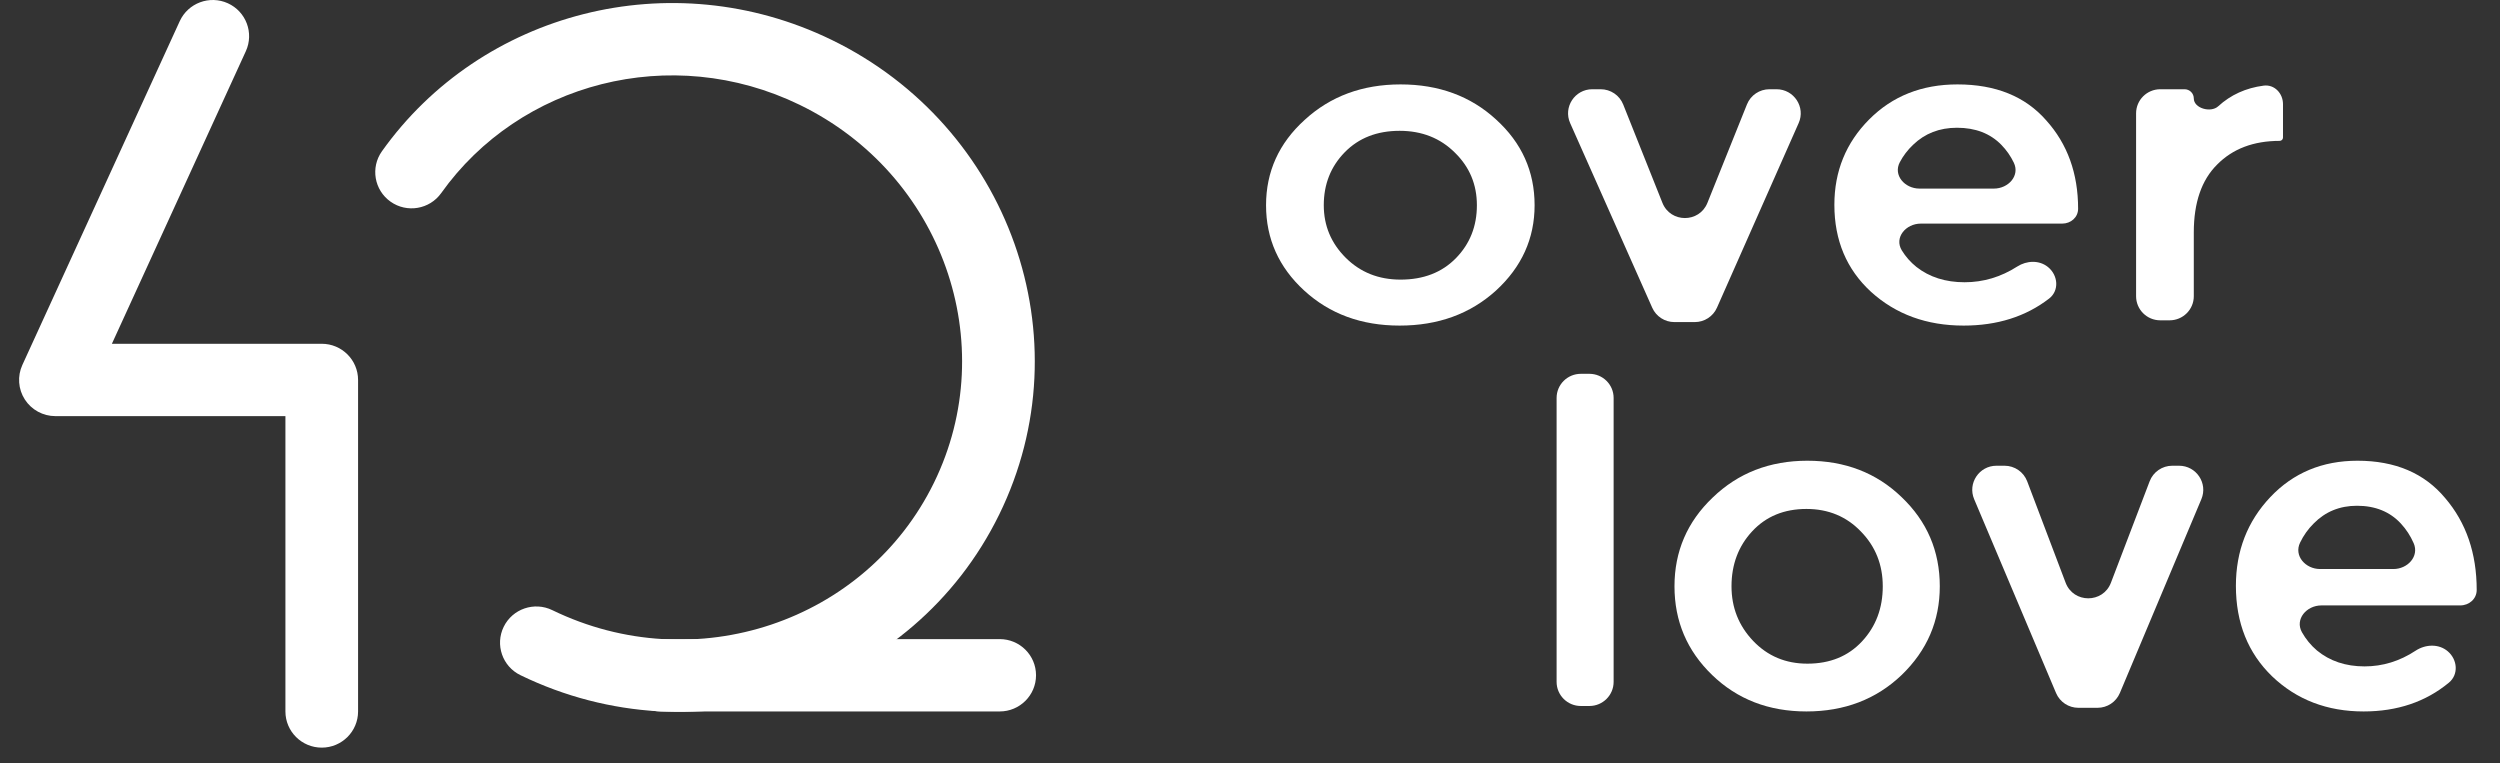
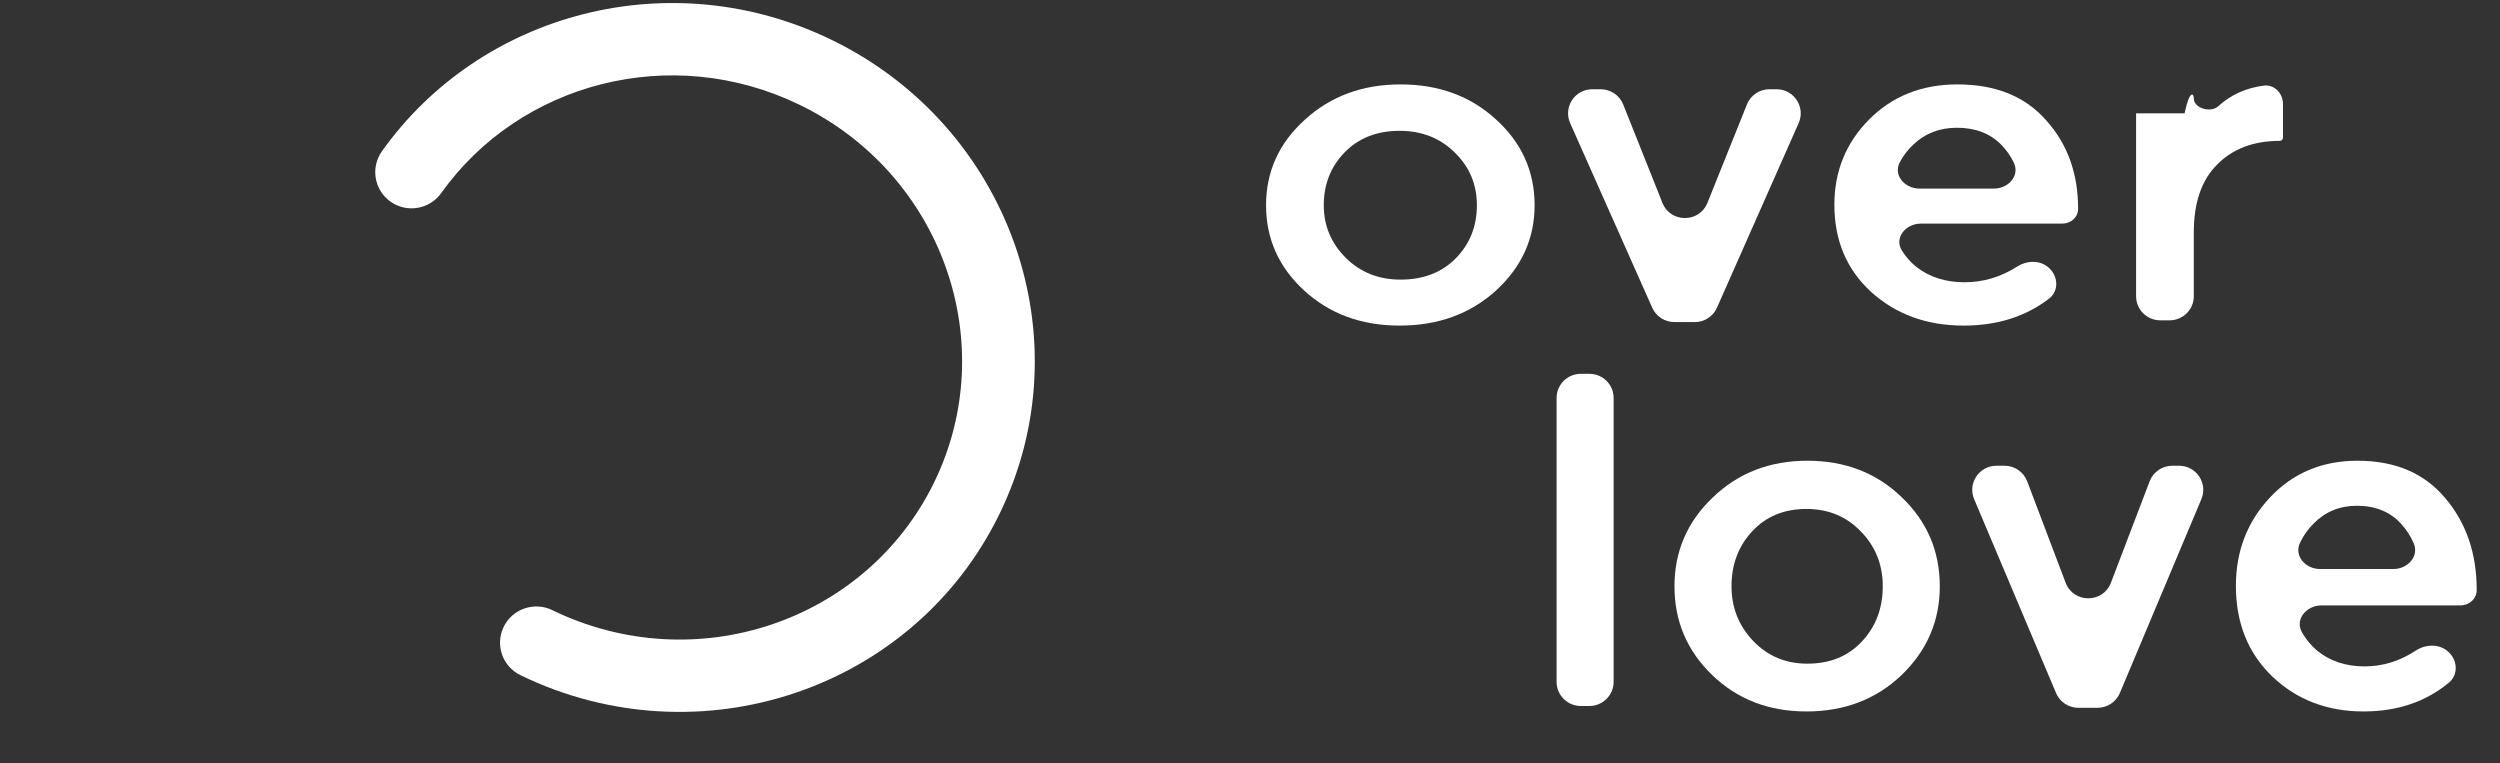
<svg xmlns="http://www.w3.org/2000/svg" width="131" height="40" viewBox="0 0 131 40" fill="none">
  <rect x="0" y="0" width="131" height="40" fill="#333333" stroke="none" />
  <g id="Atom/Brand/Logo-Var 1">
    <g id="Vector">
-       <path fill-rule="evenodd" clip-rule="evenodd" d="M11.94 0.171C12.896 0.606 13.318 1.73 12.882 2.683L5.863 18.014H16.86C17.911 18.014 18.763 18.863 18.763 19.91V37.28C18.763 38.327 17.911 39.176 16.86 39.176C15.809 39.176 14.956 38.327 14.956 37.28V21.805H2.903C2.256 21.805 1.653 21.478 1.302 20.935C0.952 20.393 0.903 19.71 1.172 19.123L9.418 1.11C9.855 0.157 10.983 -0.263 11.94 0.171Z" fill="white" />
      <path d="M73.34 17.061C71.34 17.061 69.674 16.449 68.341 15.226C67.008 14.003 66.341 12.512 66.341 10.754C66.341 8.995 67.016 7.504 68.366 6.281C69.716 5.043 71.39 4.423 73.39 4.423C75.389 4.423 77.056 5.035 78.389 6.258C79.739 7.481 80.413 8.98 80.413 10.754C80.413 12.497 79.739 13.987 78.389 15.226C77.039 16.449 75.356 17.061 73.34 17.061ZM73.39 14.652C74.59 14.652 75.556 14.278 76.289 13.529C77.022 12.78 77.389 11.854 77.389 10.754C77.389 9.668 77.006 8.751 76.239 8.001C75.473 7.237 74.506 6.855 73.34 6.855C72.157 6.855 71.199 7.229 70.465 7.978C69.732 8.728 69.366 9.653 69.366 10.754C69.366 11.824 69.749 12.741 70.515 13.506C71.282 14.27 72.24 14.652 73.39 14.652Z" fill="white" />
      <path d="M87.737 16.877C87.235 16.877 86.78 16.582 86.577 16.125L82.276 6.451C81.905 5.616 82.519 4.676 83.436 4.676H83.875C84.395 4.676 84.863 4.992 85.055 5.473L87.111 10.629C87.534 11.69 89.042 11.692 89.468 10.632L91.541 5.47C91.734 4.99 92.2 4.676 92.719 4.676H93.089C94.005 4.676 94.62 5.614 94.25 6.449L89.969 16.123C89.766 16.581 89.311 16.877 88.808 16.877H87.737Z" fill="white" />
      <path d="M102.894 17.061C100.961 17.061 99.345 16.472 98.045 15.295C96.762 14.117 96.121 12.596 96.121 10.731C96.121 8.972 96.729 7.481 97.945 6.258C99.162 5.035 100.703 4.423 102.57 4.423C104.569 4.423 106.119 5.05 107.219 6.304C108.335 7.543 108.893 9.087 108.893 10.937C108.893 11.39 108.513 11.717 108.058 11.717H100.651C99.864 11.717 99.245 12.45 99.654 13.119C99.857 13.45 100.112 13.74 100.42 13.987C101.103 14.523 101.945 14.79 102.944 14.79C103.925 14.79 104.844 14.516 105.702 13.967C106.201 13.648 106.857 13.62 107.316 13.994C107.848 14.428 107.915 15.228 107.371 15.647C106.149 16.589 104.656 17.061 102.894 17.061ZM99.55 8.501C99.192 9.18 99.808 9.882 100.579 9.882H104.482C105.236 9.882 105.85 9.21 105.527 8.531C105.36 8.181 105.141 7.866 104.869 7.588C104.286 6.992 103.511 6.694 102.545 6.694C101.628 6.694 100.862 6.992 100.245 7.588C99.963 7.854 99.731 8.158 99.55 8.501Z" fill="white" />
-       <path d="M113.199 16.785C112.499 16.785 111.931 16.22 111.931 15.522V5.939C111.931 5.242 112.499 4.676 113.199 4.676H114.471C114.738 4.676 114.955 4.892 114.955 5.158C114.955 5.678 115.848 5.923 116.232 5.571C116.888 4.97 117.683 4.608 118.618 4.487C119.179 4.414 119.629 4.891 119.629 5.456V7.208C119.629 7.304 119.551 7.382 119.454 7.382C118.088 7.382 116.996 7.795 116.18 8.621C115.363 9.431 114.955 10.616 114.955 12.175V15.522C114.955 16.22 114.387 16.785 113.686 16.785H113.199Z" fill="white" />
+       <path d="M113.199 16.785C112.499 16.785 111.931 16.22 111.931 15.522V5.939H114.471C114.738 4.676 114.955 4.892 114.955 5.158C114.955 5.678 115.848 5.923 116.232 5.571C116.888 4.97 117.683 4.608 118.618 4.487C119.179 4.414 119.629 4.891 119.629 5.456V7.208C119.629 7.304 119.551 7.382 119.454 7.382C118.088 7.382 116.996 7.795 116.18 8.621C115.363 9.431 114.955 10.616 114.955 12.175V15.522C114.955 16.22 114.387 16.785 113.686 16.785H113.199Z" fill="white" />
      <path fill-rule="evenodd" clip-rule="evenodd" d="M41.9 5.492C35.158 2.218 27.23 4.343 23.119 10.118C22.511 10.972 21.323 11.173 20.466 10.568C19.608 9.962 19.406 8.779 20.014 7.925C25.21 0.627 35.161 -1.998 43.569 2.085C52.9 6.616 56.872 17.741 52.36 26.958C47.848 36.176 36.603 39.911 27.271 35.379C26.326 34.92 25.934 33.785 26.394 32.844C26.855 31.903 27.994 31.512 28.939 31.971C36.43 35.609 45.371 32.585 48.939 25.297C52.506 18.009 49.391 9.13 41.9 5.492Z" fill="white" />
-       <path fill-rule="evenodd" clip-rule="evenodd" d="M32.719 35.384C32.719 34.337 33.571 33.489 34.622 33.489H52.385C53.436 33.489 54.288 34.337 54.288 35.384C54.288 36.431 53.436 37.28 52.385 37.28H34.622C33.571 37.28 32.719 36.431 32.719 35.384Z" fill="white" />
      <path d="M82.835 36.994C82.134 36.994 81.566 36.428 81.566 35.73V20.851C81.566 20.153 82.134 19.588 82.835 19.588H83.285C83.986 19.588 84.554 20.153 84.554 20.851V35.73C84.554 36.428 83.986 36.994 83.285 36.994H82.835Z" fill="white" />
      <path d="M94.657 37.28C92.681 37.28 91.035 36.644 89.718 35.372C88.401 34.101 87.743 32.551 87.743 30.723C87.743 28.895 88.409 27.345 89.743 26.073C91.076 24.786 92.731 24.142 94.706 24.142C96.681 24.142 98.328 24.778 99.644 26.049C100.978 27.321 101.645 28.879 101.645 30.723C101.645 32.535 100.978 34.085 99.644 35.372C98.311 36.644 96.648 37.28 94.657 37.28ZM94.706 34.776C95.891 34.776 96.846 34.387 97.57 33.608C98.295 32.829 98.657 31.867 98.657 30.723C98.657 29.594 98.278 28.64 97.521 27.861C96.764 27.067 95.809 26.669 94.657 26.669C93.488 26.669 92.541 27.059 91.817 27.838C91.093 28.617 90.731 29.578 90.731 30.723C90.731 31.835 91.109 32.789 91.866 33.584C92.624 34.379 93.57 34.776 94.706 34.776Z" fill="white" />
      <path d="M108.906 37.089C108.396 37.089 107.935 36.784 107.737 36.315L103.446 26.158C103.094 25.325 103.708 24.404 104.615 24.404H105.038C105.566 24.404 106.039 24.73 106.225 25.222L108.239 30.535C108.651 31.623 110.197 31.625 110.612 30.537L112.642 25.219C112.829 24.728 113.301 24.404 113.828 24.404H114.182C115.088 24.404 115.702 25.323 115.352 26.156L111.081 36.313C110.883 36.783 110.422 37.089 109.911 37.089H108.906Z" fill="white" />
      <path d="M123.853 37.28C121.944 37.28 120.347 36.668 119.063 35.444C117.795 34.22 117.161 32.638 117.161 30.699C117.161 28.871 117.762 27.321 118.964 26.049C120.166 24.778 121.688 24.142 123.532 24.142C125.507 24.142 127.038 24.794 128.125 26.097C129.227 27.385 129.779 28.99 129.779 30.913C129.779 31.383 129.385 31.724 128.914 31.724H121.643C120.86 31.724 120.241 32.447 120.621 33.128C120.827 33.495 121.089 33.814 121.408 34.085C122.083 34.641 122.915 34.919 123.902 34.919C124.852 34.919 125.744 34.645 126.577 34.097C127.097 33.755 127.792 33.724 128.266 34.13C128.774 34.566 128.84 35.343 128.324 35.77C127.107 36.777 125.617 37.28 123.853 37.28ZM120.523 28.436C120.191 29.124 120.806 29.817 121.573 29.817H125.412C126.164 29.817 126.775 29.152 126.477 28.465C126.309 28.079 126.085 27.735 125.804 27.432C125.228 26.812 124.462 26.502 123.507 26.502C122.602 26.502 121.845 26.812 121.236 27.432C120.943 27.723 120.705 28.057 120.523 28.436Z" fill="white" />
    </g>
  </g>
</svg>